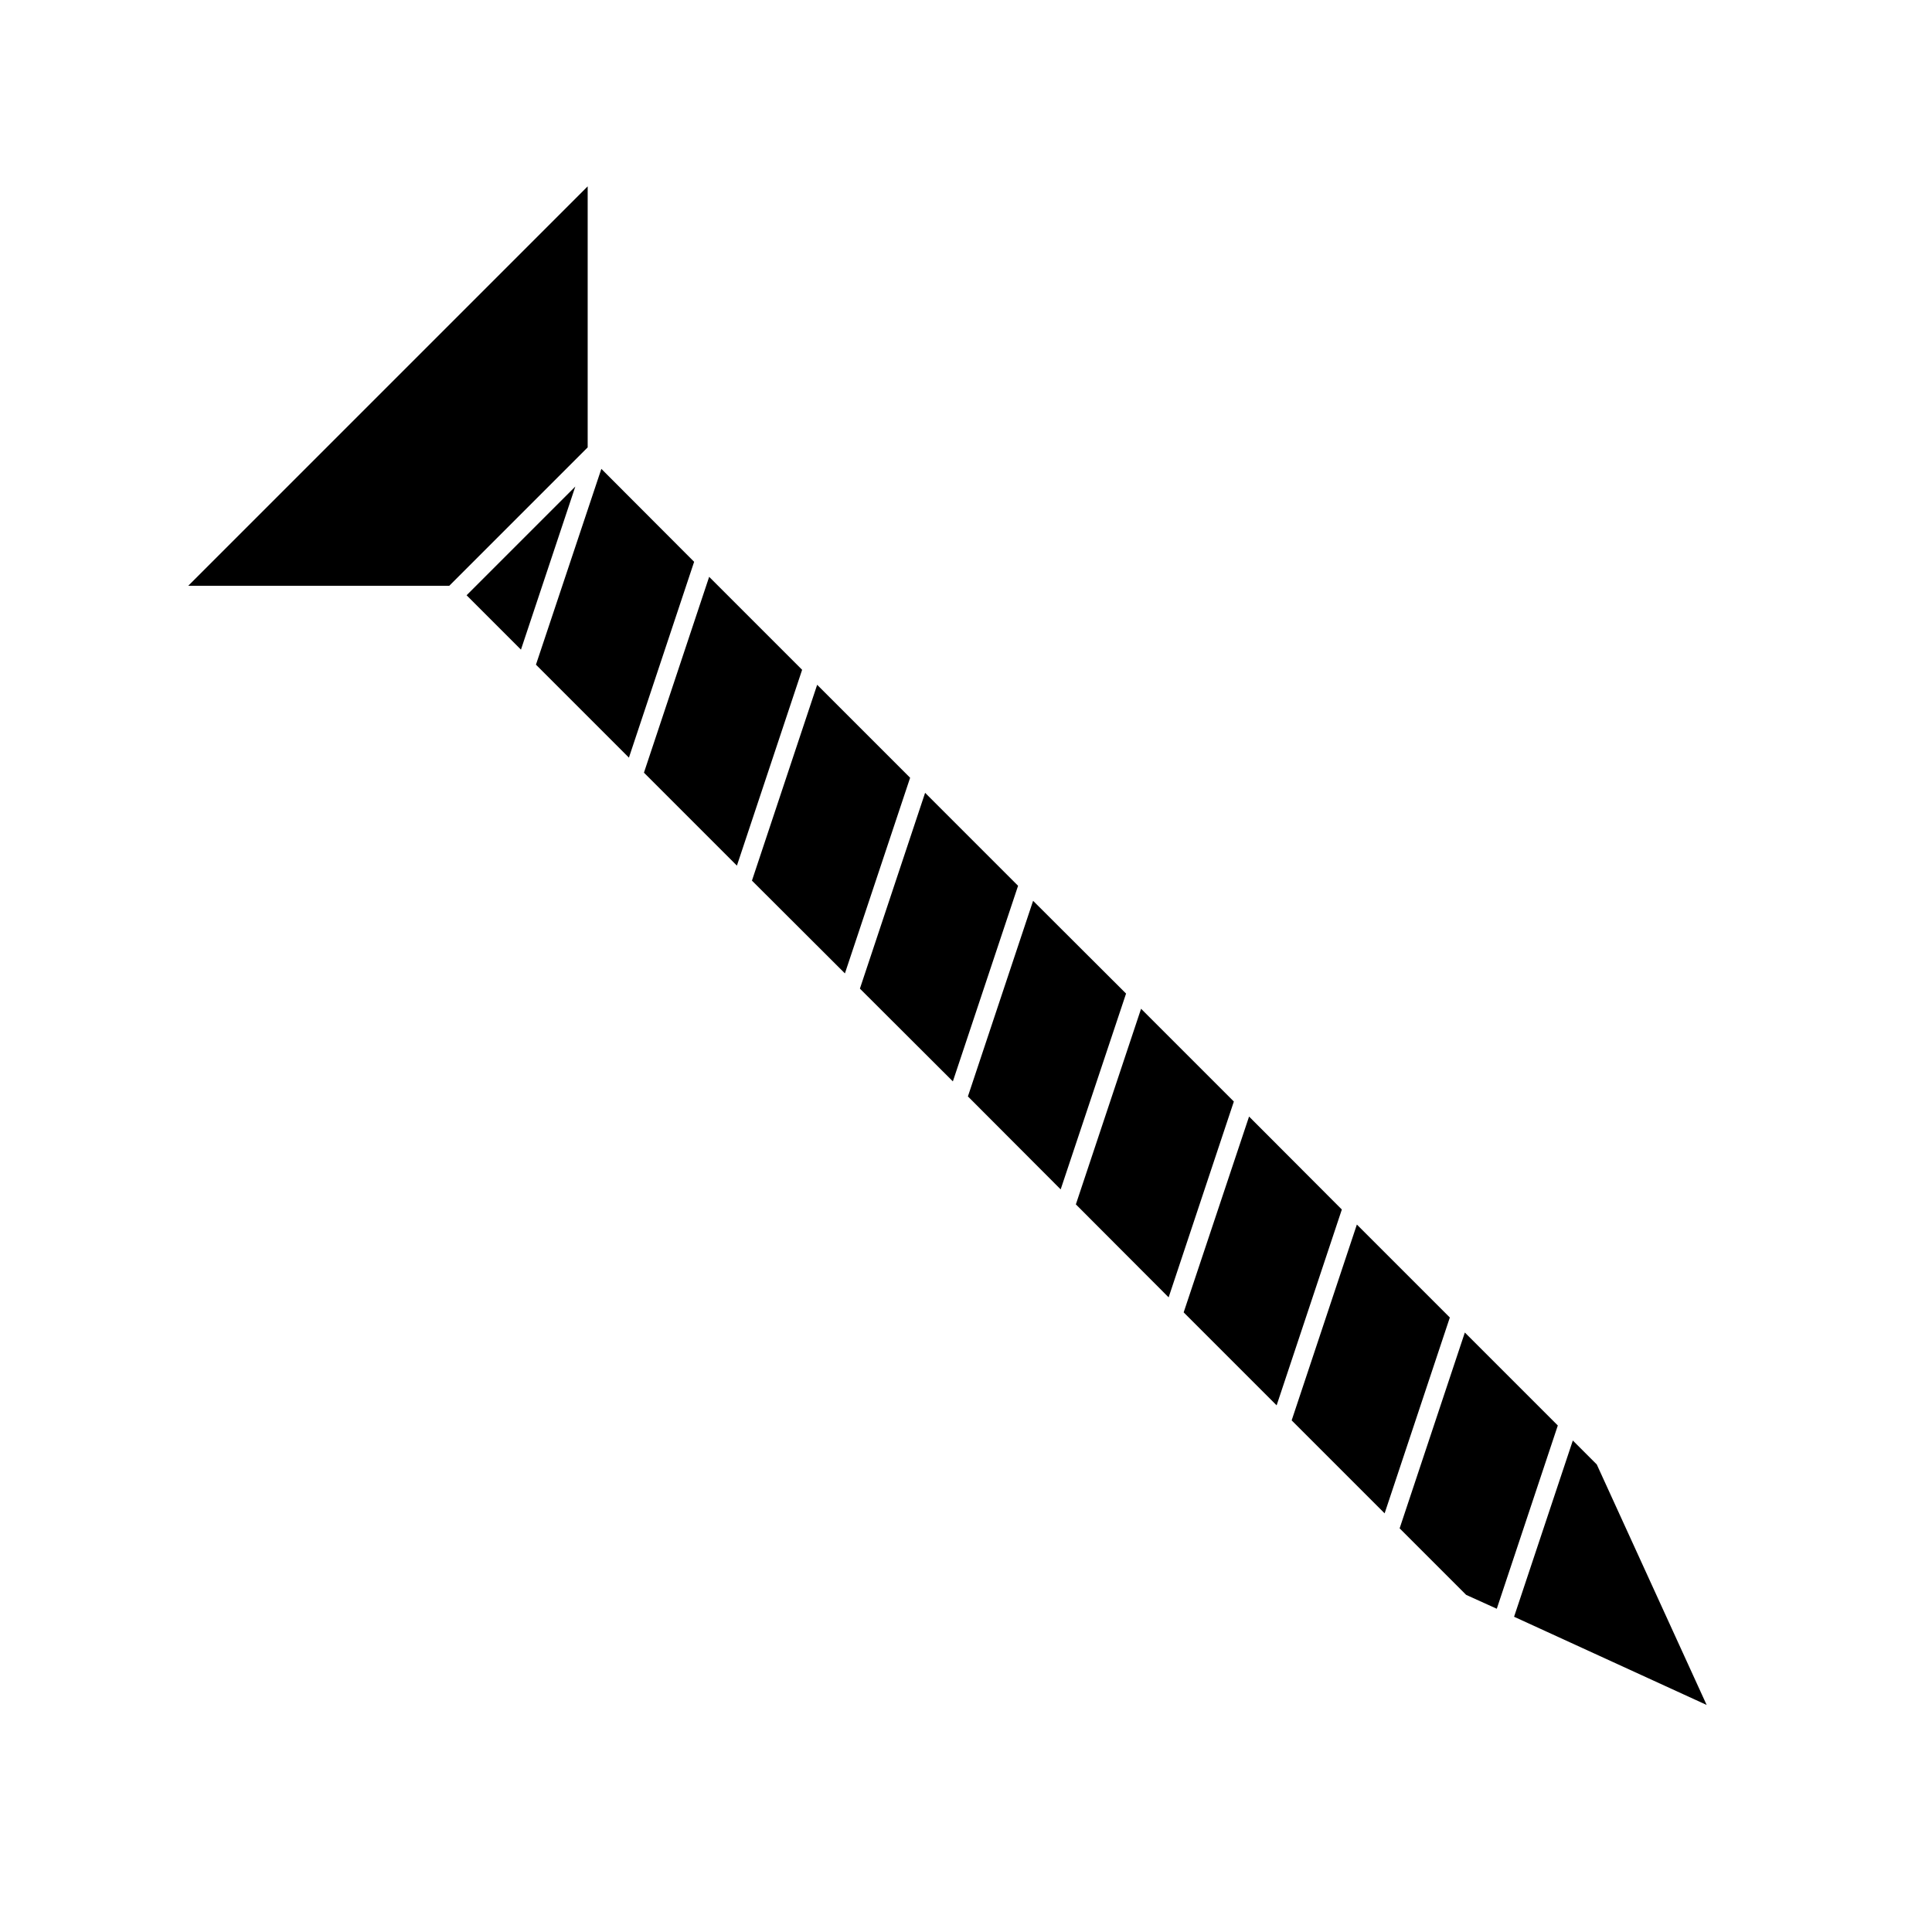
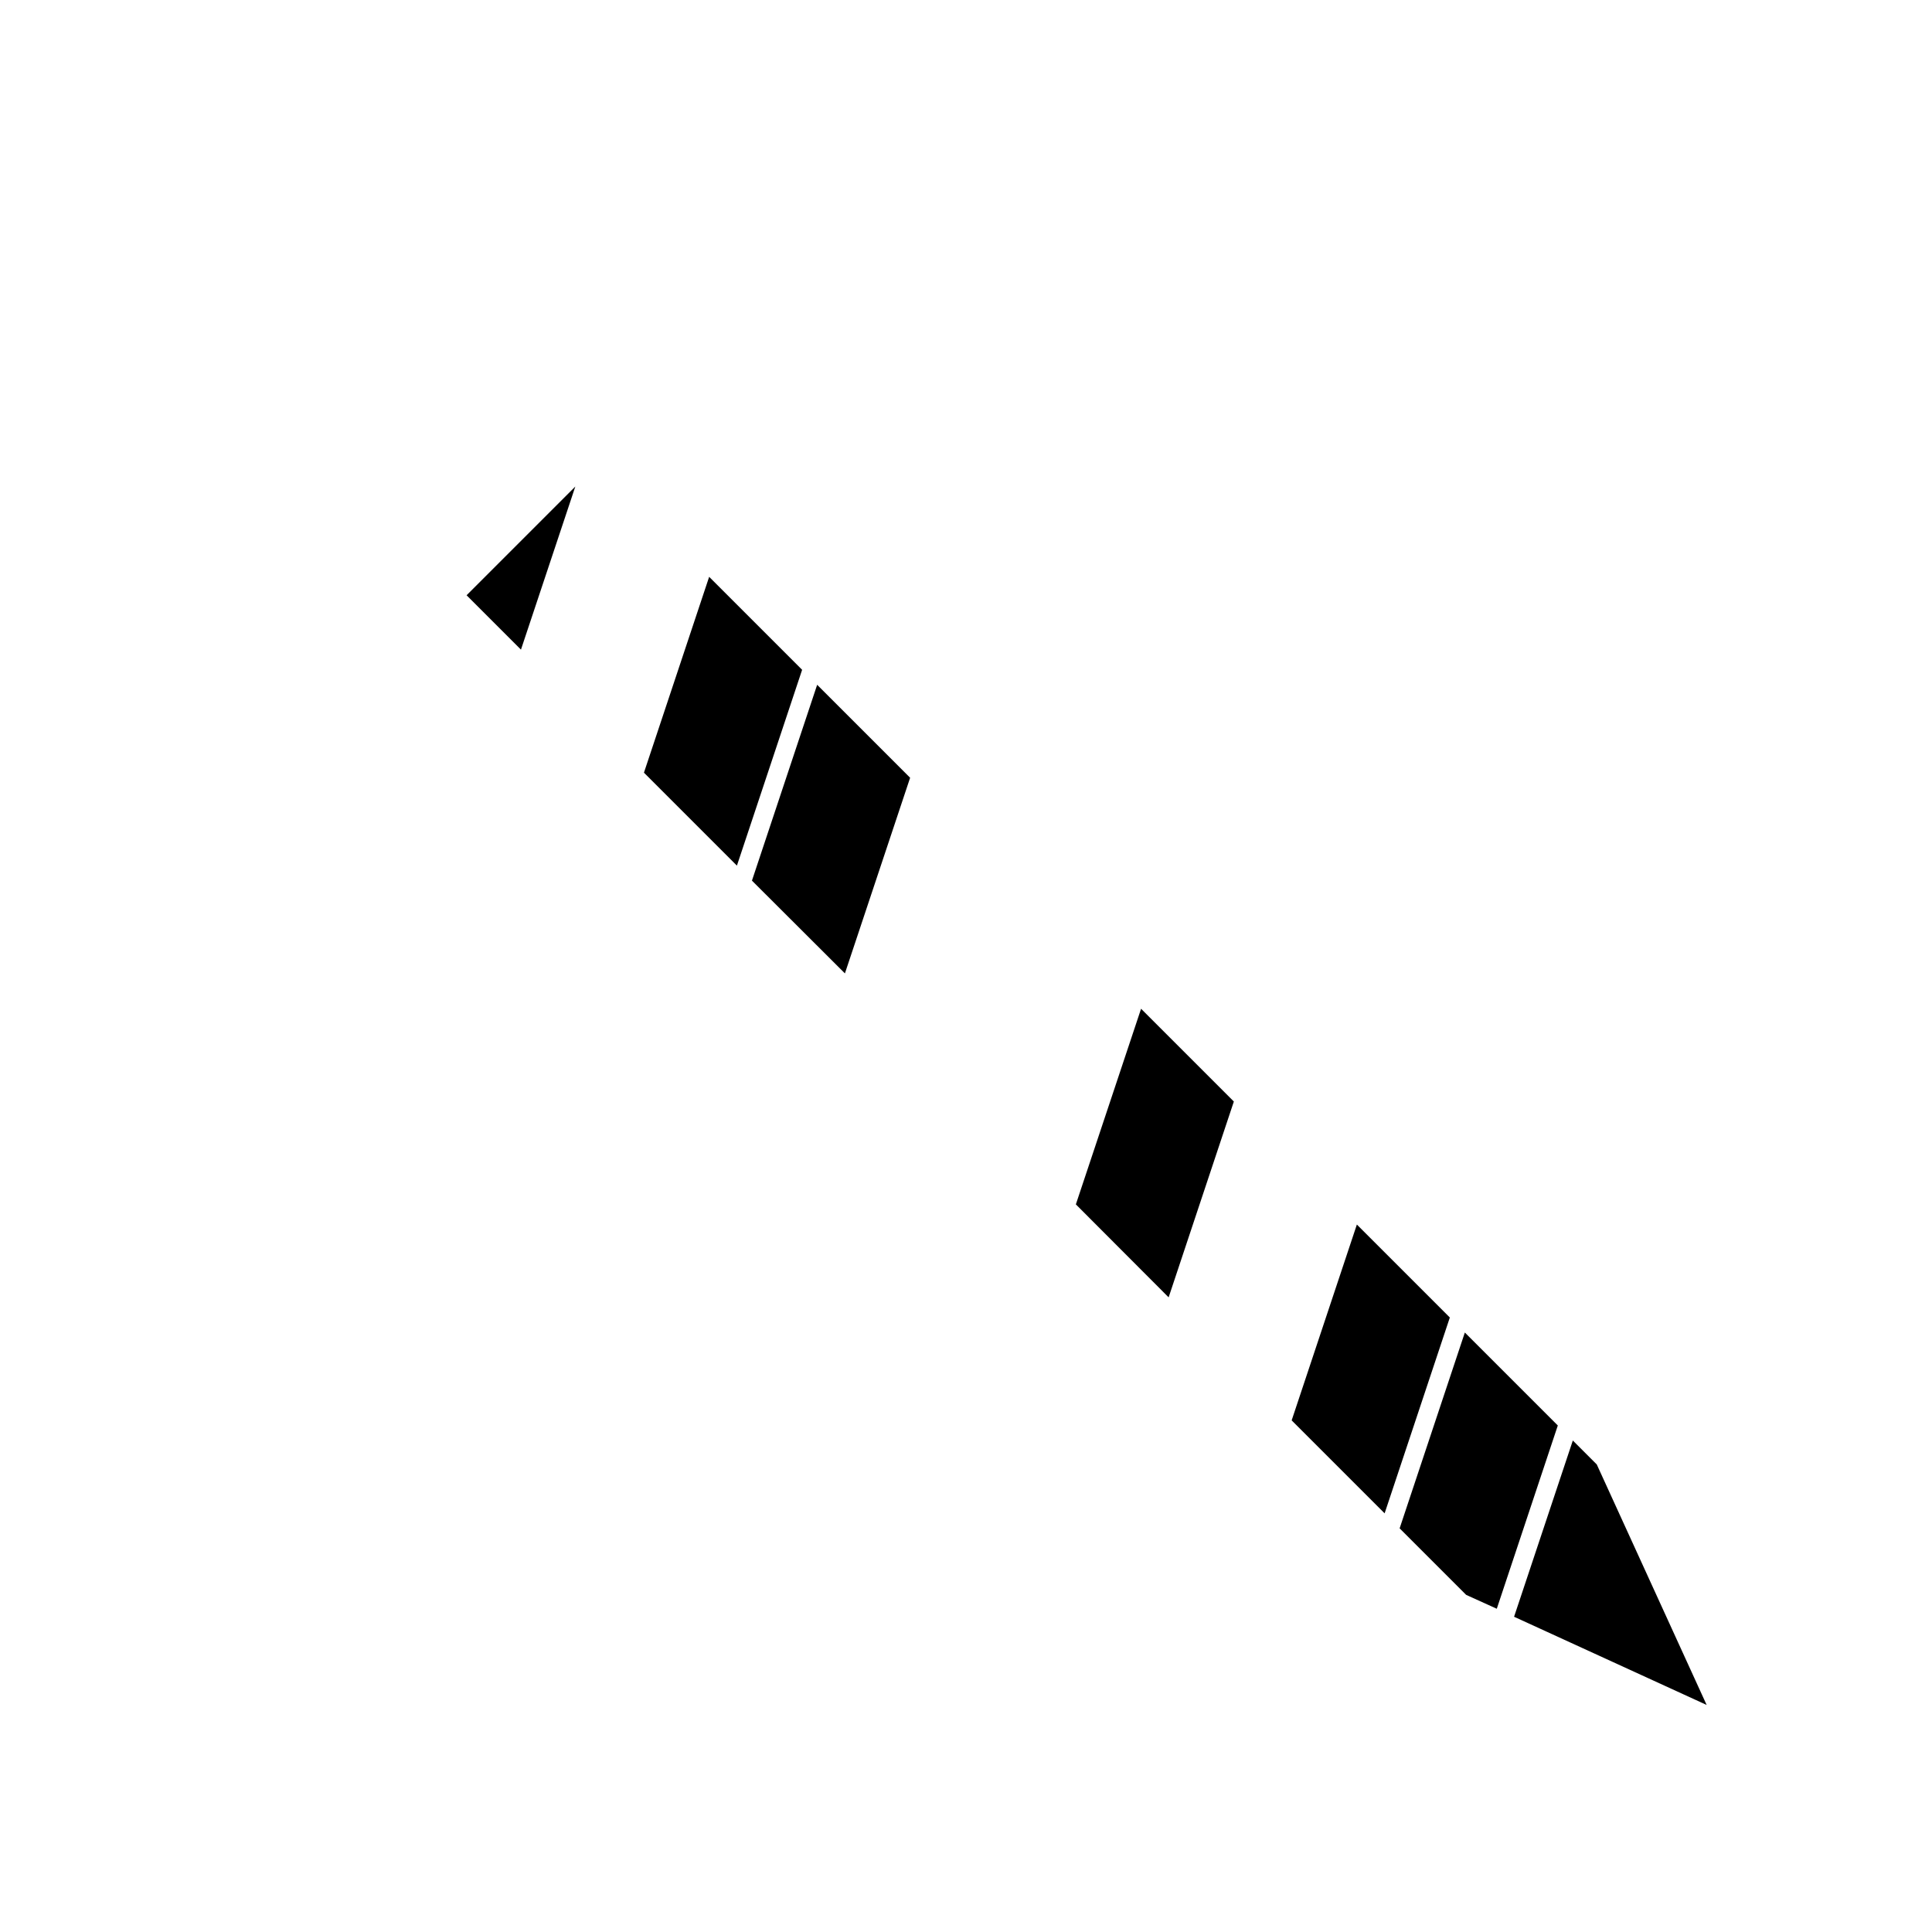
<svg xmlns="http://www.w3.org/2000/svg" fill="#000000" width="800px" height="800px" version="1.1" viewBox="144 144 512 512">
  <g>
-     <path d="m281.4 280.9 18.34-18.34v-69.172l-105.85 105.85h69.172z" />
-     <path d="m425.09 459.2 17.328-51.891-24.637-24.586-17.277 51.84z" />
    <path d="m453.7 487.81 17.281-51.891-24.586-24.586-17.281 51.84z" />
-     <path d="m482.32 516.43 17.281-51.895-24.586-24.637-17.332 51.895z" />
    <path d="m596.28 595.83-29.117-63.73-6.348-6.348-15.57 46.703z" />
-     <path d="m396.52 430.58 17.281-51.84-24.637-24.637-17.281 51.891z" />
    <path d="m367.91 401.96 17.281-51.844-24.637-24.637-17.281 51.895z" />
    <path d="m267.65 301.75 14.41 14.41 14.406-43.227z" />
    <path d="m532.55 566.66 8.113 3.676 16.172-48.566-24.637-24.637-17.281 51.891z" />
-     <path d="m310.67 344.78 17.281-51.895-24.586-24.633-17.332 51.891z" />
    <path d="m339.29 373.4 17.281-51.895-24.637-24.637-17.281 51.895z" />
    <path d="m510.94 545.05 17.281-51.895-24.637-24.637-17.281 51.895z" />
  </g>
</svg>